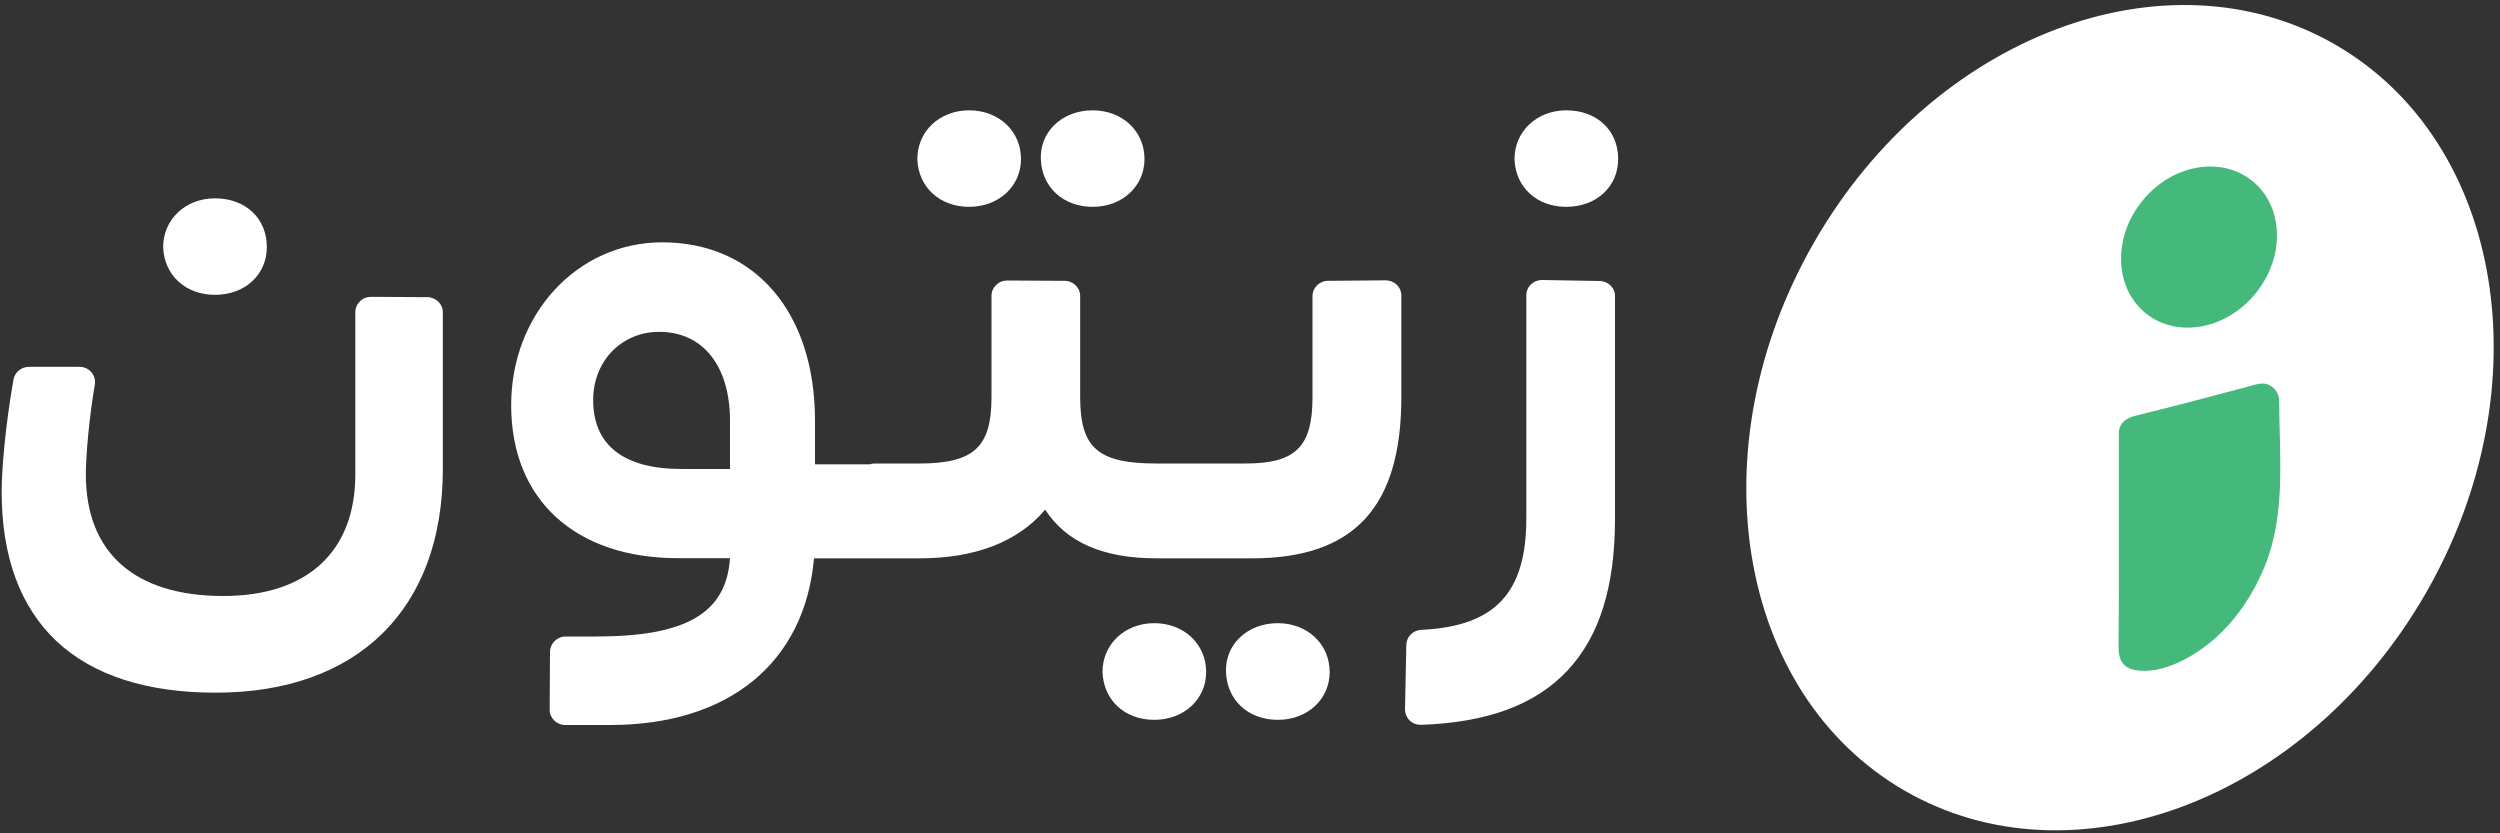
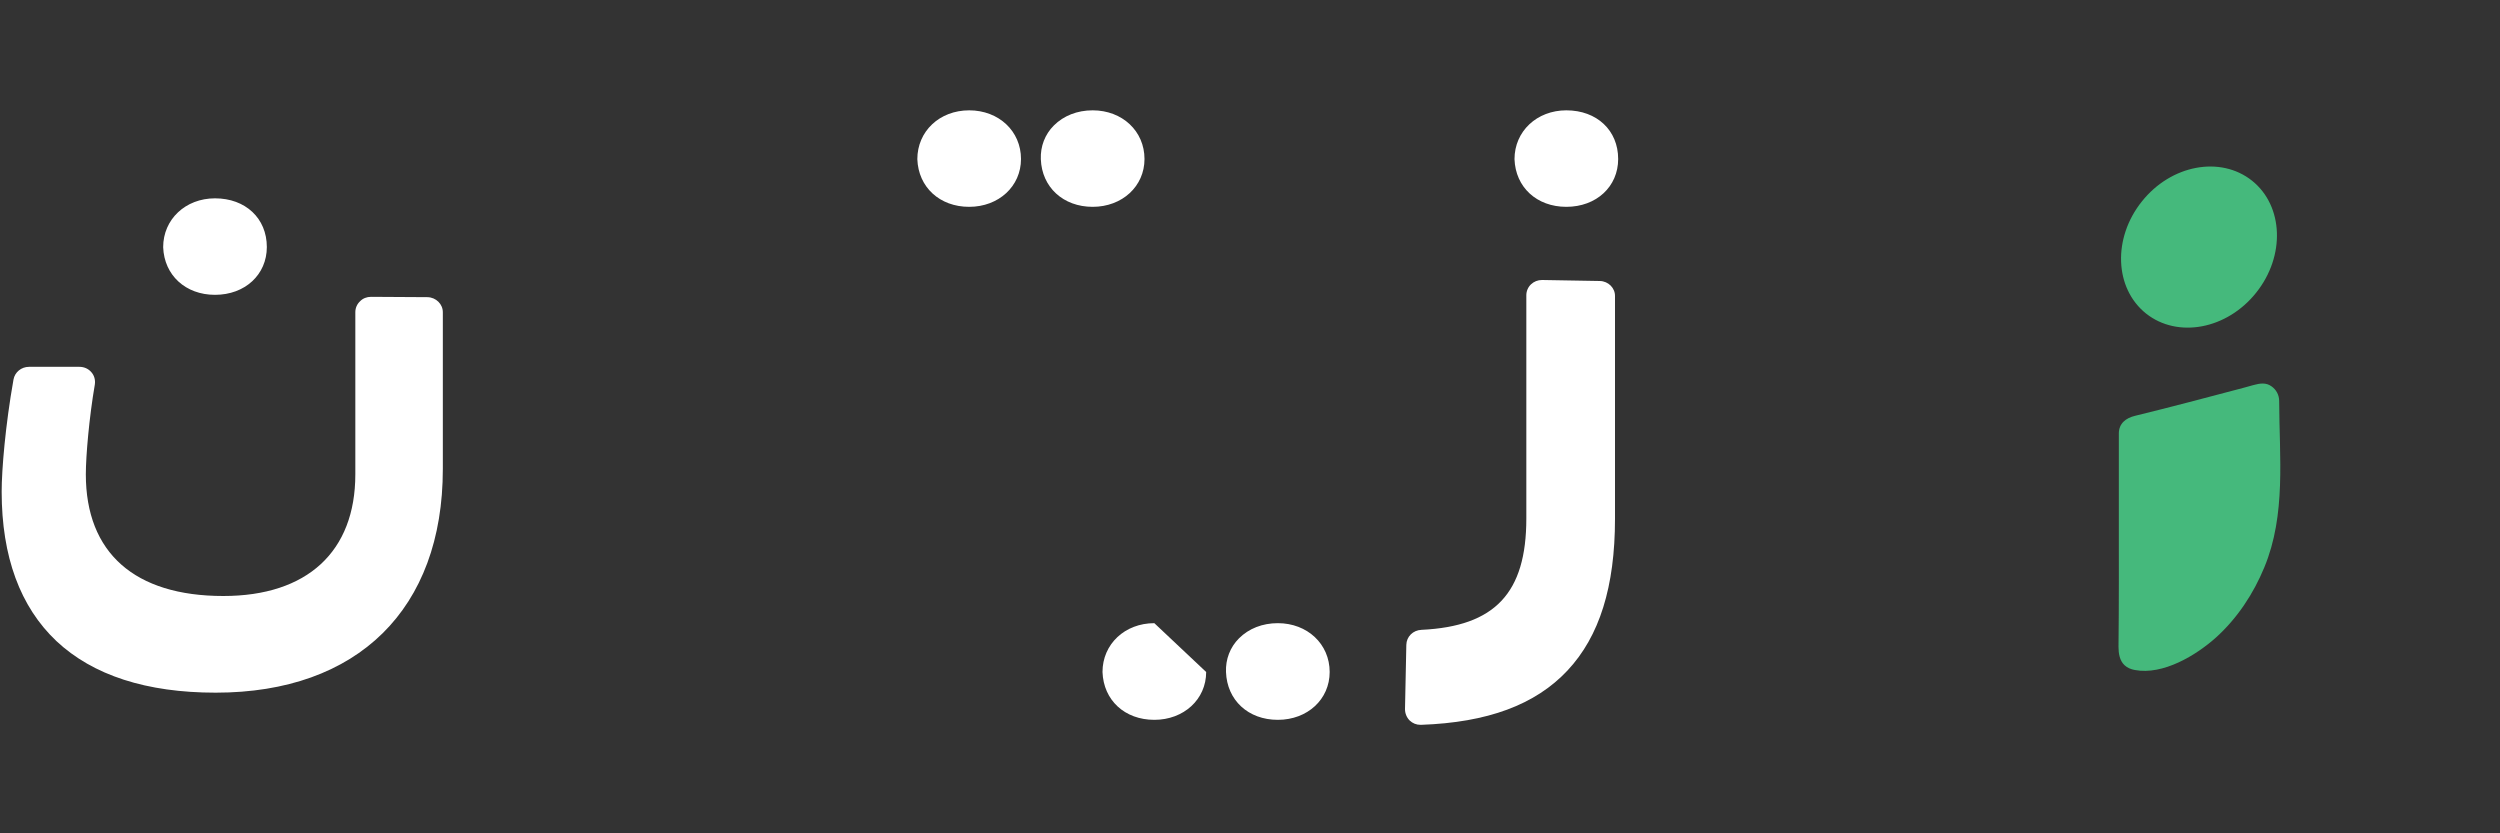
<svg xmlns="http://www.w3.org/2000/svg" width="150px" height="50px" viewBox="0 0 150 50" version="1.1">
  <rect x="0" y="0" width="150" height="50" fill="#333333" stroke="none" />
  <title>ZaetoonLogo-White</title>
  <g id="Page-1" stroke="none" stroke-width="1" fill="none" fill-rule="evenodd">
    <g id="ZaetoonLogo-White" transform="translate(0.1, 0.301)" fill-rule="nonzero">
      <g id="Group-2" transform="translate(104.678, 0)">
-         <path d="M35.342,2.379 C25.222,-3.461 11.232,1.819 4.102,14.179 C-3.038,26.539 -0.618,41.299 9.502,47.139 C19.622,52.979 33.612,47.699 40.742,35.339 C47.882,22.979 45.462,8.219 35.342,2.379 Z" id="Shape" fill="#FFFFFF" />
        <path d="M23.732,11.789 C25.482,9.589 28.442,9.029 30.342,10.539 C32.232,12.049 32.352,15.059 30.592,17.259 C28.842,19.459 25.882,20.019 23.982,18.509 C22.092,16.999 21.972,13.989 23.732,11.789 Z" id="Path" fill="#45B97C" />
        <path d="M31.082,33.739 C30.432,35.319 29.462,36.789 28.192,37.939 C26.992,39.019 25.002,40.219 23.312,39.899 C23.082,39.859 22.862,39.769 22.692,39.609 C22.402,39.339 22.332,38.909 22.332,38.509 C22.362,35.919 22.352,33.309 22.352,30.719 C22.352,30.719 22.352,25.709 22.352,25.709 C22.352,25.099 22.782,24.779 23.322,24.649 C25.482,24.119 27.642,23.549 29.792,22.979 C30.012,22.919 30.232,22.859 30.442,22.799 C30.822,22.699 31.182,22.639 31.512,22.879 C31.802,23.079 31.972,23.409 31.972,23.759 C31.982,27.109 32.392,30.579 31.082,33.739 Z" id="Path" fill="#45B97C" />
      </g>
      <g id="Group" transform="translate(0, 6.319)" fill="#FFFFFF">
        <path d="M25.55,11.21 L22.16,11.19 C22.16,11.19 22.16,11.19 22.16,11.19 C21.91,11.19 21.67,11.28 21.5,11.46 C21.32,11.63 21.22,11.86 21.22,12.11 L21.22,21.84 C21.22,26.48 18.33,29.14 13.3,29.14 C7.98,29.14 5.05,26.55 5.05,21.84 C5.05,20.74 5.25,18.42 5.59,16.45 C5.63,16.18 5.56,15.91 5.38,15.71 C5.2,15.5 4.94,15.39 4.67,15.39 L1.64,15.39 C1.18,15.39 0.79,15.71 0.71,16.15 C0.22,18.91 0,21.57 0,22.88 C0,26.78 1.11,29.79 3.29,31.85 C5.48,33.9 8.69,34.94 12.84,34.94 C21.37,34.94 26.47,29.92 26.47,21.52 L26.47,12.13 C26.48,11.63 26.06,11.22 25.55,11.21 Z" id="Path" />
        <path d="M12.8,11.07 C14.6,11.07 15.91,9.86 15.91,8.2 C15.91,6.48 14.63,5.28 12.8,5.28 C11.03,5.28 9.69,6.54 9.69,8.21 C9.75,9.89 11.03,11.07 12.8,11.07 Z" id="Path" />
        <path d="M65.46,5.79 C67.23,5.79 68.57,4.56 68.57,2.92 C68.57,1.25 67.24,0 65.46,0 C64.54,0 63.72,0.32 63.13,0.91 C62.6,1.44 62.32,2.16 62.35,2.93 C62.41,4.61 63.69,5.79 65.46,5.79 Z" id="Path" />
        <path d="M58.05,5.79 C59.82,5.79 61.16,4.56 61.16,2.92 C61.16,1.25 59.83,0 58.05,0 C56.27,0 54.94,1.26 54.94,2.93 C55,4.61 56.28,5.79 58.05,5.79 Z" id="Path" />
-         <path d="M83.04,10.2 C83.04,10.2 83.04,10.2 83.04,10.2 L79.58,10.23 C79.07,10.23 78.65,10.64 78.65,11.14 L78.65,17.21 C78.65,20.19 77.64,21.19 74.63,21.19 L69.29,21.19 C65.78,21.19 64.71,20.26 64.71,17.21 L64.71,11.14 C64.71,10.64 64.29,10.23 63.78,10.23 L60.33,10.21 C60.33,10.21 60.33,10.21 60.33,10.21 C60.08,10.21 59.85,10.3 59.67,10.48 C59.49,10.65 59.39,10.88 59.39,11.13 L59.39,17.21 C59.39,20.22 58.33,21.19 55.04,21.19 L52.37,21.19 C52.26,21.19 52.17,21.21 52.08,21.24 L48.8,21.24 L48.8,18.62 C48.8,12.12 45.2,7.92 39.63,7.92 C34.55,7.92 30.57,12.21 30.57,17.69 C30.57,23.35 34.4,26.87 40.58,26.87 L43.7,26.87 C43.48,30.16 41.08,31.57 35.68,31.57 L33.84,31.57 C33.33,31.57 32.91,31.98 32.9,32.48 L32.88,35.96 C32.88,36.21 32.98,36.44 33.15,36.61 C33.33,36.78 33.56,36.88 33.81,36.88 L36.51,36.88 C43.63,36.88 48.19,33.14 48.74,26.88 L55.05,26.88 C58.42,26.88 60.96,25.9 62.61,23.96 C63.89,25.92 66.08,26.88 69.3,26.88 L75.03,26.88 C81.14,26.88 83.98,23.81 83.98,17.21 L83.98,11.11 C83.98,10.86 83.88,10.63 83.7,10.46 C83.52,10.29 83.29,10.2 83.04,10.2 Z M43.7,18.63 L43.7,21.52 L40.79,21.52 C37.32,21.52 35.49,20.09 35.49,17.38 C35.49,15.05 37.19,13.29 39.45,13.29 C42.08,13.29 43.7,15.34 43.7,18.63 Z" id="Shape" />
-         <path d="M69.16,30.77 C67.39,30.77 66.05,32.03 66.05,33.7 C66.11,35.39 67.38,36.57 69.16,36.57 C70.93,36.57 72.27,35.34 72.27,33.7 C72.27,32.02 70.93,30.77 69.16,30.77 Z" id="Path" />
+         <path d="M69.16,30.77 C67.39,30.77 66.05,32.03 66.05,33.7 C66.11,35.39 67.38,36.57 69.16,36.57 C70.93,36.57 72.27,35.34 72.27,33.7 Z" id="Path" />
        <path d="M76.57,30.77 C75.65,30.77 74.83,31.09 74.24,31.68 C73.71,32.21 73.43,32.93 73.46,33.7 C73.52,35.39 74.79,36.57 76.57,36.57 C78.35,36.57 79.68,35.34 79.68,33.7 C79.68,32.02 78.34,30.77 76.57,30.77 Z" id="Path" />
        <path d="M93.88,5.79 C95.68,5.79 96.99,4.58 96.99,2.92 C96.99,1.2 95.71,0 93.88,0 C92.11,0 90.77,1.26 90.77,2.93 C90.83,4.61 92.1,5.79 93.88,5.79 Z" id="Path" />
        <path d="M95.89,10.24 L92.44,10.18 C92.43,10.18 92.43,10.18 92.42,10.18 C92.17,10.18 91.94,10.27 91.76,10.44 C91.58,10.61 91.48,10.85 91.48,11.09 L91.48,24.49 C91.48,28.96 89.6,30.96 85.19,31.17 C84.68,31.19 84.29,31.58 84.28,32.07 L84.2,35.93 C84.2,36.18 84.3,36.43 84.48,36.61 C84.66,36.78 84.88,36.87 85.13,36.87 C85.14,36.87 85.15,36.87 85.16,36.87 C89.15,36.73 92.02,35.67 93.95,33.61 C95.87,31.56 96.8,28.58 96.8,24.5 L96.8,11.15 C96.81,10.66 96.4,10.25 95.89,10.24 Z" id="Path" />
      </g>
    </g>
  </g>
</svg>